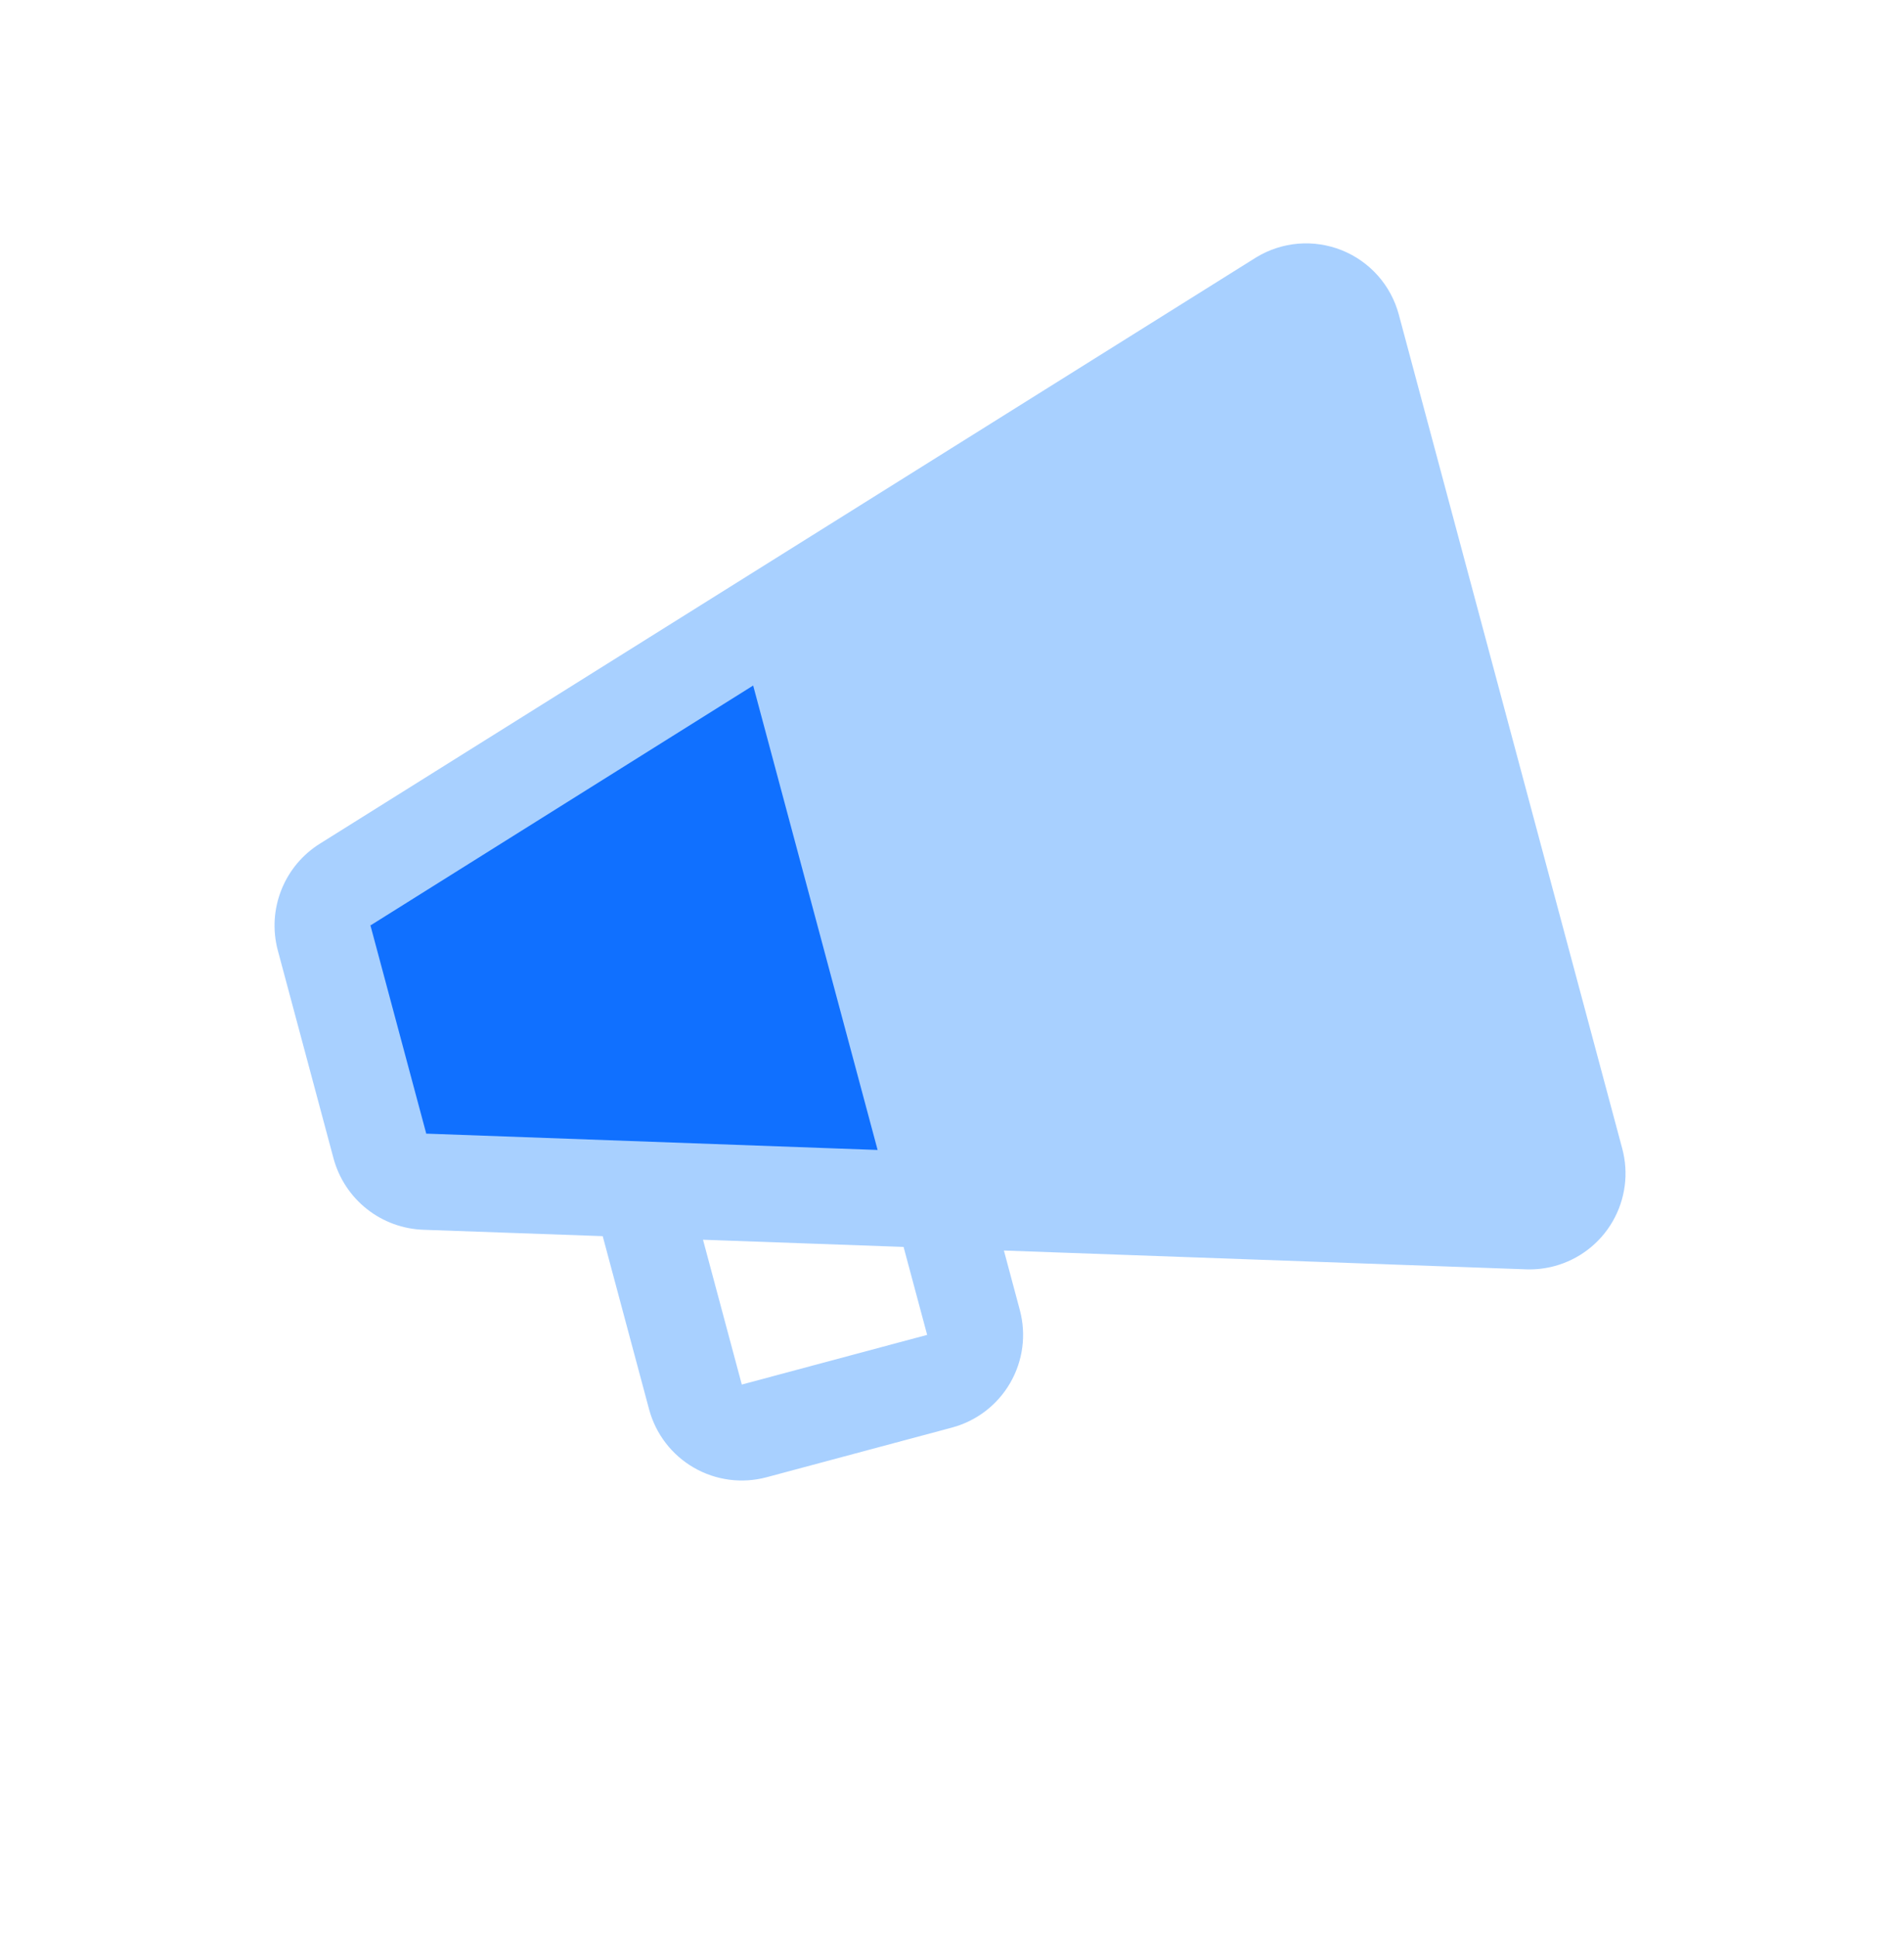
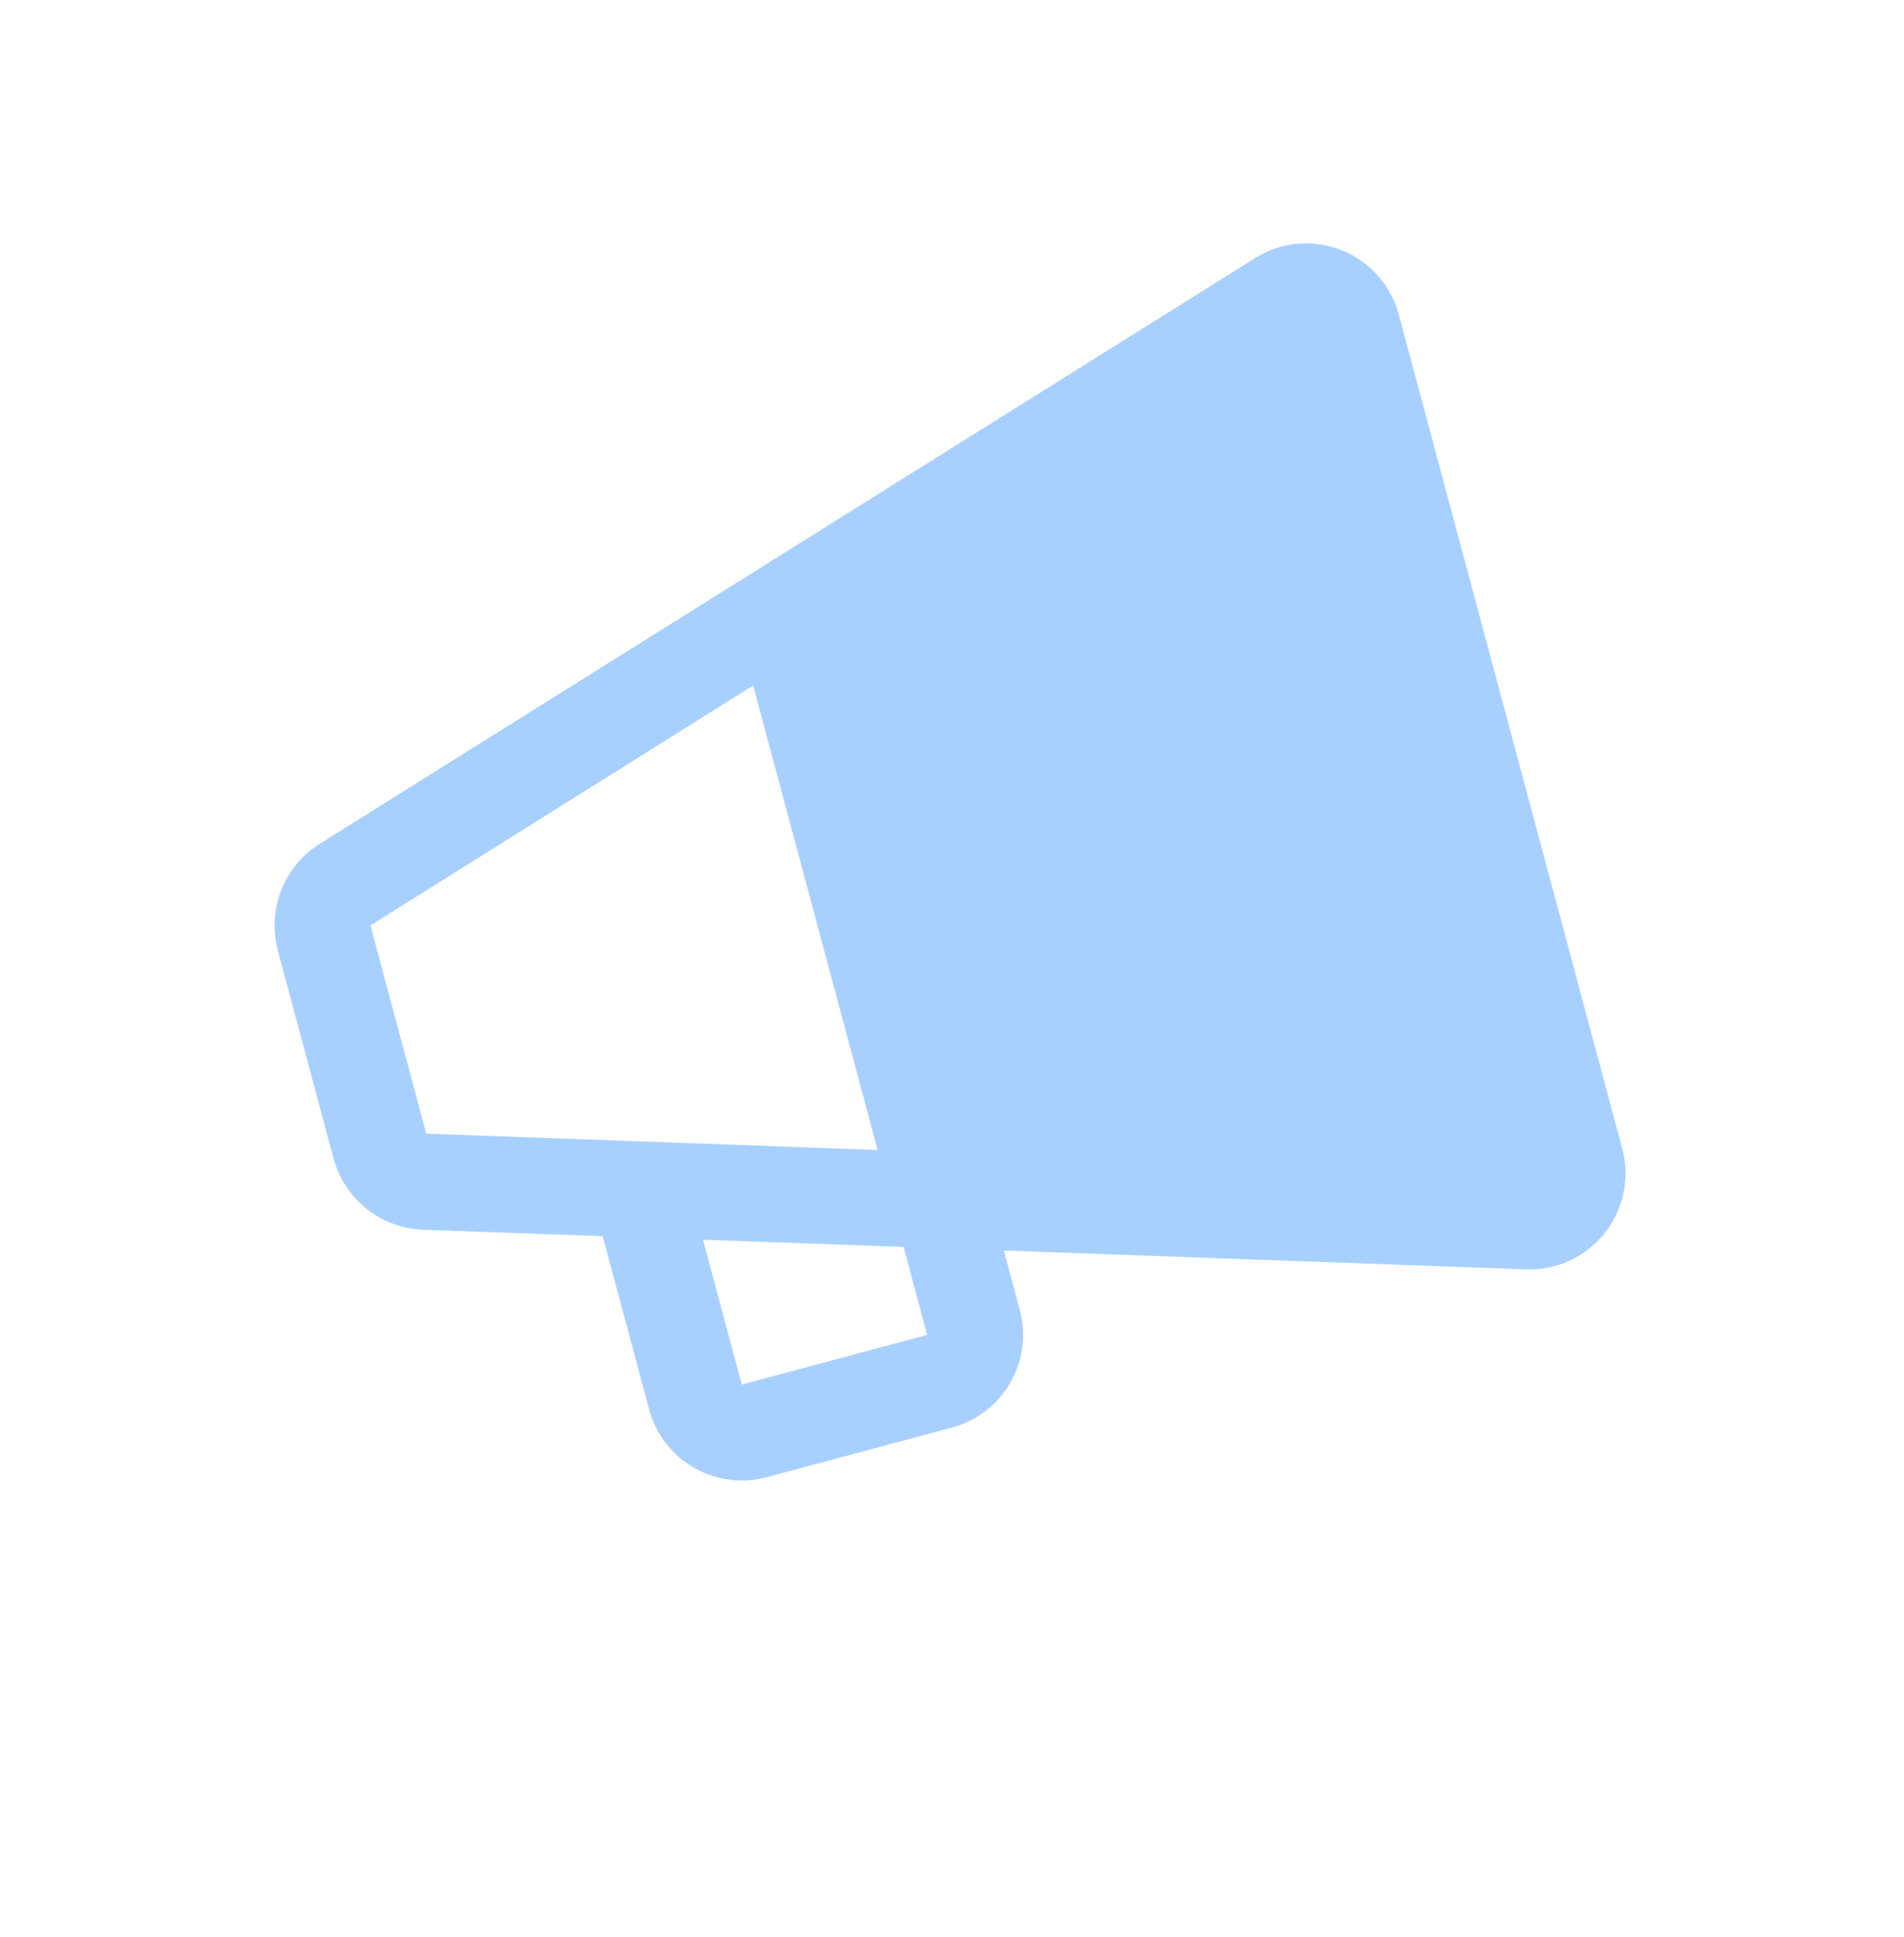
<svg xmlns="http://www.w3.org/2000/svg" width="58" height="59" viewBox="0 0 58 59" fill="none">
-   <path d="M23.826 18.789L10.34 27.261L12.599 36.017L29.333 36.652L23.826 18.789Z" fill="#1070FF" stroke="black" />
  <path d="M9.757 25.689L38.27 7.837C38.657 7.602 39.094 7.46 39.546 7.422C39.998 7.385 40.453 7.454 40.874 7.622C41.294 7.791 41.67 8.055 41.972 8.394C42.273 8.733 42.491 9.138 42.609 9.575L49.417 34.984C49.618 35.733 49.513 36.531 49.125 37.202C48.738 37.874 48.099 38.363 47.35 38.564C47.081 38.636 46.801 38.67 46.522 38.663L30.581 38.089L31.066 39.901C31.267 40.65 31.162 41.448 30.774 42.119C30.387 42.791 29.748 43.281 29 43.481L23.353 44.994C22.604 45.195 21.806 45.09 21.135 44.702C20.464 44.315 19.974 43.676 19.773 42.927L18.36 37.651L12.91 37.457C12.28 37.438 11.673 37.217 11.179 36.827C10.684 36.437 10.328 35.898 10.162 35.29L8.46 28.938C8.3 28.329 8.339 27.685 8.573 27.1C8.806 26.515 9.221 26.02 9.757 25.689ZM22.597 42.171L28.243 40.658L27.525 37.979L21.415 37.76L22.597 42.171ZM12.986 34.534L13.005 34.529L26.734 35.026L22.943 20.88L11.303 28.176L11.283 28.181L12.986 34.534Z" fill="#A8D0FF" />
</svg>